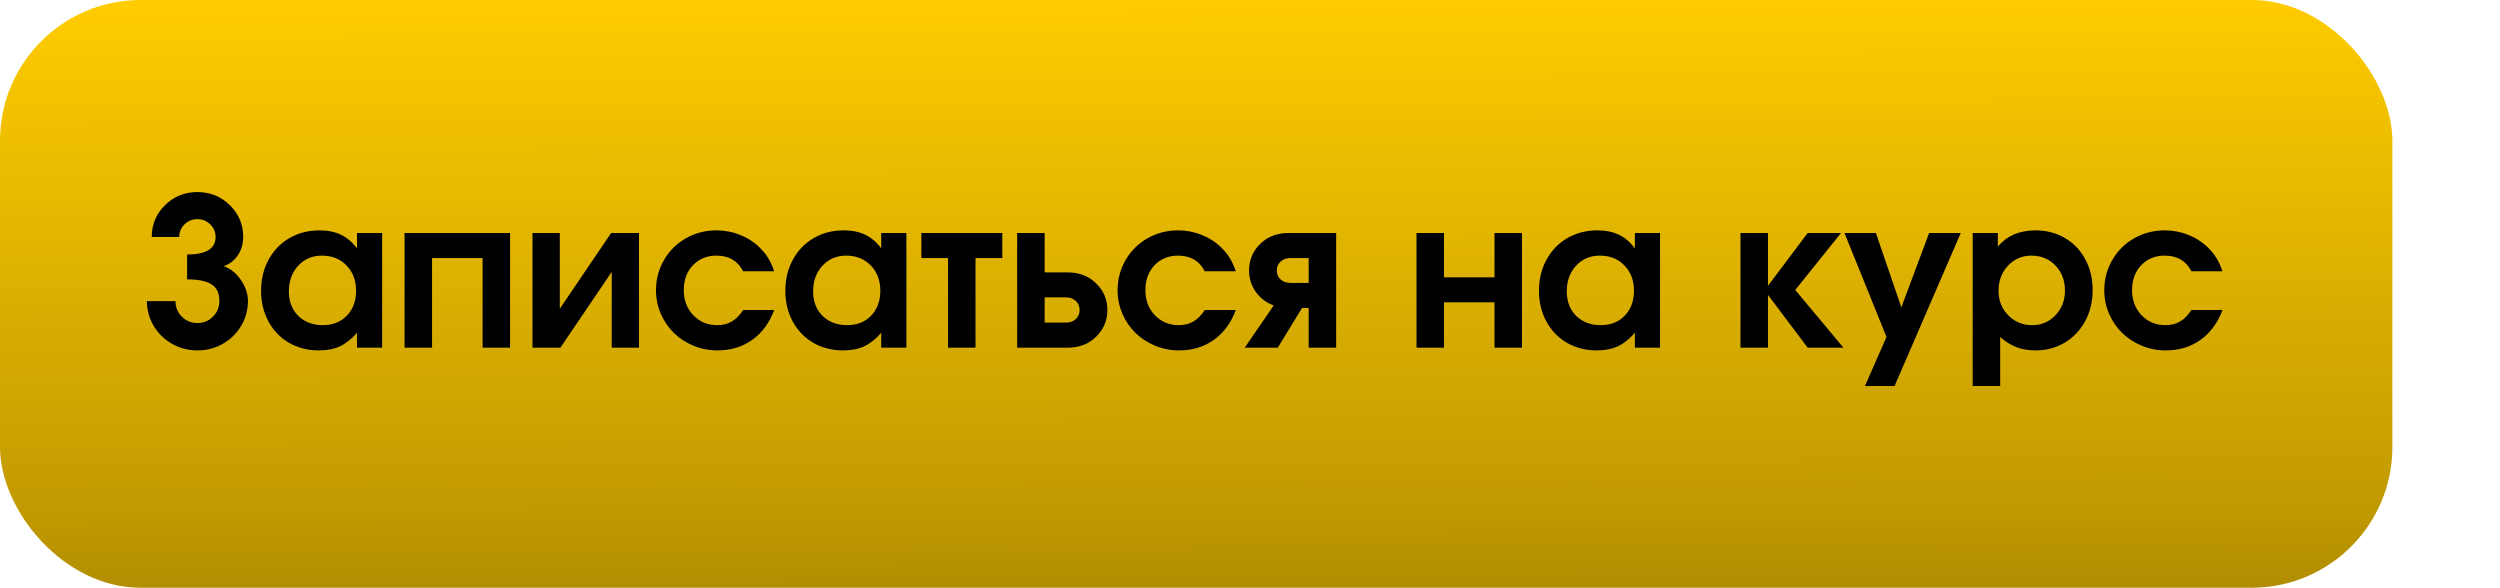
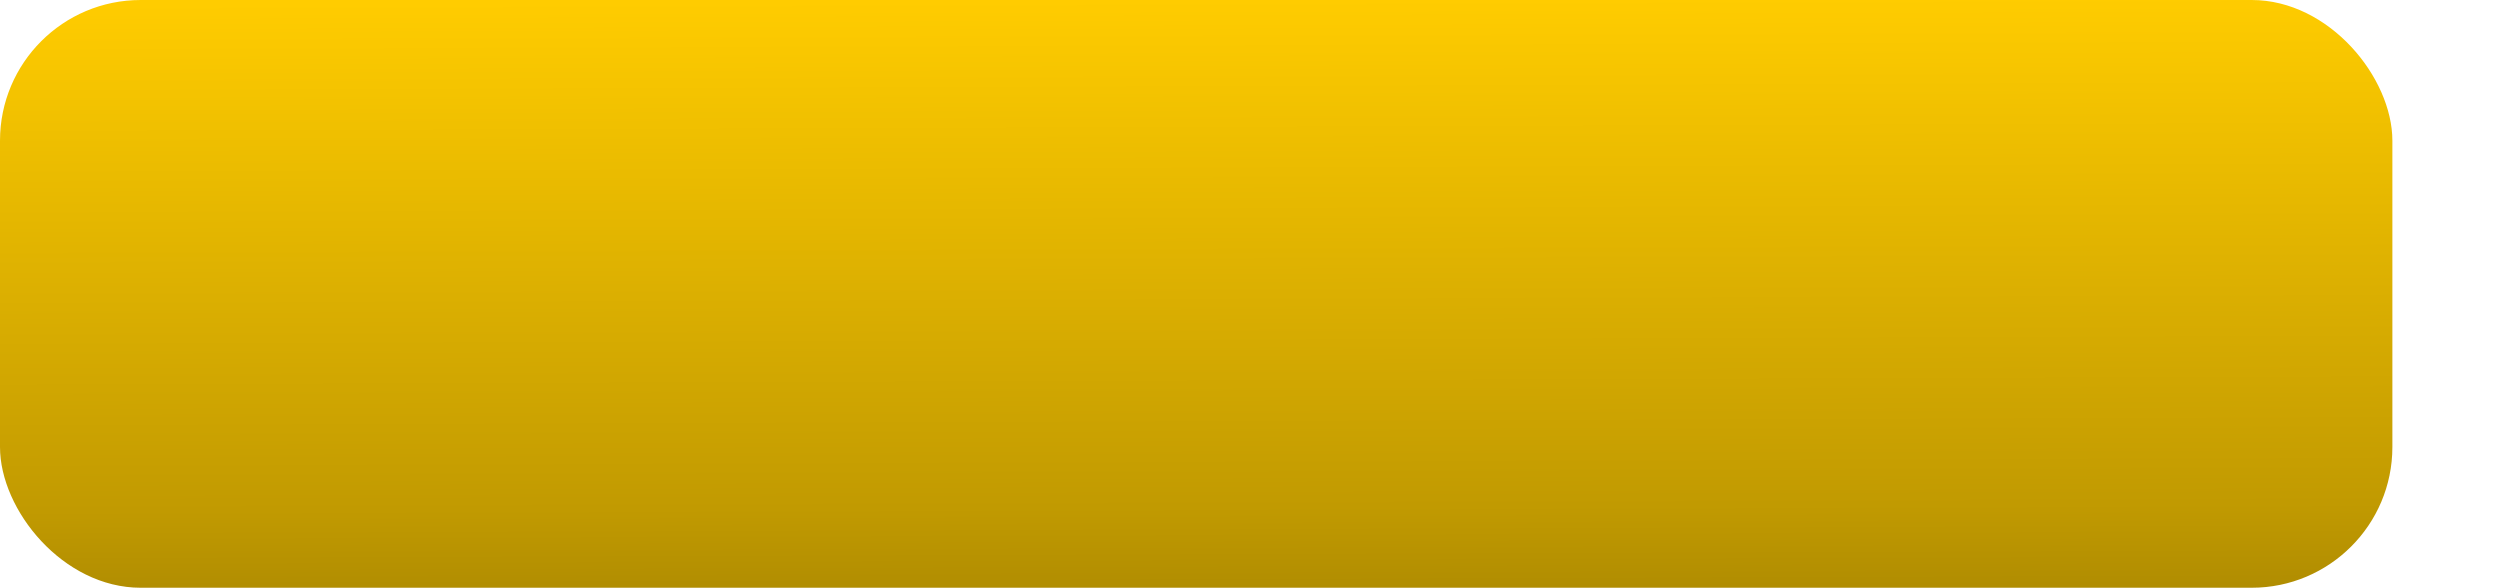
<svg xmlns="http://www.w3.org/2000/svg" width="302" height="71" viewBox="0 0 302 71" fill="none">
  <rect width="289" height="71" rx="17" fill="url(#paint0_linear)" />
-   <path d="M22.603 33.748C22.603 33.748 22.603 32.747 22.603 30.745C24.898 30.745 26.045 30.037 26.045 28.621C26.045 28.035 25.83 27.531 25.398 27.107C24.975 26.684 24.459 26.473 23.848 26.473C23.238 26.473 22.717 26.684 22.286 27.107C21.863 27.531 21.651 28.035 21.651 28.621H18.331C18.331 27.116 18.864 25.838 19.93 24.788C21.004 23.73 22.31 23.201 23.848 23.201C25.386 23.201 26.692 23.73 27.767 24.788C28.841 25.838 29.378 27.116 29.378 28.621C29.378 29.134 29.293 29.622 29.122 30.086C28.951 30.55 28.682 30.969 28.316 31.343C27.958 31.718 27.526 31.986 27.022 32.149C27.852 32.442 28.548 33.003 29.109 33.834C29.671 34.664 29.952 35.51 29.952 36.373C29.952 37.447 29.679 38.444 29.134 39.363C28.588 40.275 27.848 40.999 26.912 41.536C25.976 42.065 24.955 42.33 23.848 42.33C22.741 42.33 21.72 42.065 20.784 41.536C19.848 40.999 19.108 40.275 18.562 39.363C18.017 38.444 17.745 37.447 17.745 36.373H21.199C21.199 37.113 21.456 37.74 21.968 38.252C22.481 38.765 23.108 39.022 23.848 39.022C24.589 39.022 25.215 38.765 25.728 38.252C26.241 37.74 26.497 37.113 26.497 36.373C26.497 35.412 26.18 34.737 25.545 34.346C24.918 33.947 23.938 33.748 22.603 33.748ZM46.163 28.145C46.163 28.145 46.163 32.763 46.163 42C46.163 42 45.149 42 43.123 42C43.123 42 43.123 41.402 43.123 40.206C42.456 40.962 41.764 41.508 41.048 41.841C40.34 42.167 39.498 42.33 38.521 42.33C37.186 42.33 35.986 42.024 34.92 41.414C33.862 40.796 33.032 39.937 32.43 38.838C31.836 37.74 31.539 36.503 31.539 35.127C31.539 33.736 31.84 32.487 32.442 31.38C33.044 30.265 33.882 29.394 34.956 28.768C36.031 28.141 37.243 27.828 38.594 27.828C39.595 27.828 40.458 28.003 41.182 28.352C41.906 28.694 42.553 29.244 43.123 30V28.145H46.163ZM38.887 30.879C37.732 30.879 36.775 31.286 36.019 32.1C35.27 32.914 34.895 33.947 34.895 35.201C34.895 36.413 35.274 37.398 36.031 38.155C36.796 38.904 37.785 39.278 38.997 39.278C40.202 39.278 41.17 38.895 41.902 38.13C42.643 37.365 43.013 36.364 43.013 35.127C43.013 33.874 42.627 32.853 41.853 32.063C41.089 31.274 40.1 30.879 38.887 30.879ZM61.617 42C61.617 42 60.51 42 58.296 42C58.296 42 58.296 38.391 58.296 31.172C58.296 31.172 56.262 31.172 52.193 31.172C52.193 31.172 52.193 34.782 52.193 42C52.193 42 51.086 42 48.873 42C48.873 42 48.873 37.382 48.873 28.145H61.617C61.617 28.145 61.617 32.763 61.617 42ZM73.824 28.145C73.824 28.145 74.947 28.145 77.193 28.145C77.193 28.145 77.193 32.763 77.193 42C77.193 42 76.094 42 73.897 42C73.897 42 73.897 38.948 73.897 32.845C73.897 32.845 71.83 35.897 67.696 42C67.696 42 66.573 42 64.327 42C64.327 42 64.327 37.382 64.327 28.145C64.327 28.145 65.425 28.145 67.623 28.145C67.623 28.145 67.623 31.197 67.623 37.3C67.623 37.3 69.69 34.248 73.824 28.145ZM89.778 37.447C89.778 37.447 91.028 37.447 93.526 37.447C92.948 39.001 92.061 40.206 90.865 41.06C89.677 41.906 88.273 42.33 86.653 42.33C85.644 42.33 84.68 42.138 83.76 41.756C82.849 41.373 82.064 40.861 81.404 40.218C80.745 39.575 80.22 38.806 79.83 37.911C79.439 37.016 79.244 36.072 79.244 35.079C79.244 33.744 79.565 32.523 80.208 31.416C80.851 30.302 81.73 29.427 82.845 28.792C83.968 28.149 85.201 27.828 86.543 27.828C87.536 27.828 88.48 28.007 89.376 28.365C90.279 28.715 91.068 29.219 91.744 29.878C92.183 30.31 92.529 30.733 92.781 31.148C93.042 31.555 93.29 32.096 93.526 32.772H89.778C89.127 31.51 88.049 30.879 86.543 30.879C85.388 30.879 84.44 31.27 83.699 32.051C82.967 32.824 82.601 33.825 82.601 35.054C82.601 36.267 82.983 37.276 83.748 38.081C84.521 38.879 85.481 39.278 86.629 39.278C87.312 39.278 87.903 39.131 88.399 38.838C88.903 38.545 89.363 38.081 89.778 37.447ZM109.493 28.145C109.493 28.145 109.493 32.763 109.493 42C109.493 42 108.479 42 106.453 42C106.453 42 106.453 41.402 106.453 40.206C105.786 40.962 105.094 41.508 104.378 41.841C103.67 42.167 102.828 42.33 101.851 42.33C100.516 42.33 99.316 42.024 98.25 41.414C97.192 40.796 96.362 39.937 95.76 38.838C95.166 37.74 94.869 36.503 94.869 35.127C94.869 33.736 95.17 32.487 95.772 31.38C96.374 30.265 97.212 29.394 98.287 28.768C99.361 28.141 100.573 27.828 101.924 27.828C102.925 27.828 103.788 28.003 104.512 28.352C105.236 28.694 105.883 29.244 106.453 30V28.145H109.493ZM102.217 30.879C101.062 30.879 100.105 31.286 99.349 32.1C98.6 32.914 98.226 33.947 98.226 35.201C98.226 36.413 98.604 37.398 99.361 38.155C100.126 38.904 101.115 39.278 102.327 39.278C103.532 39.278 104.5 38.895 105.232 38.13C105.973 37.365 106.343 36.364 106.343 35.127C106.343 33.874 105.957 32.853 105.184 32.063C104.419 31.274 103.43 30.879 102.217 30.879ZM121.077 31.172C121.077 31.172 119.999 31.172 117.842 31.172C117.842 31.172 117.842 34.782 117.842 42C117.842 42 116.736 42 114.522 42C114.522 42 114.522 38.391 114.522 31.172C114.522 31.172 113.448 31.172 111.299 31.172C111.299 31.172 111.299 30.163 111.299 28.145C111.299 28.145 114.559 28.145 121.077 28.145C121.077 28.145 121.077 29.154 121.077 31.172ZM126.192 35.921C126.192 35.921 126.192 36.938 126.192 38.973C126.192 38.973 127.042 38.973 128.743 38.973C129.24 38.973 129.642 38.83 129.952 38.545C130.261 38.261 130.416 37.894 130.416 37.447C130.416 36.999 130.261 36.633 129.952 36.348C129.642 36.063 129.24 35.921 128.743 35.921H126.192ZM128.963 32.906C130.371 32.906 131.522 33.349 132.417 34.236C133.321 35.115 133.772 36.185 133.772 37.447C133.772 38.708 133.321 39.782 132.417 40.669C131.522 41.556 130.371 42 128.963 42H122.872C122.872 42 122.872 37.382 122.872 28.145C122.872 28.145 123.978 28.145 126.192 28.145C126.192 28.145 126.192 29.732 126.192 32.906C126.192 32.906 127.116 32.906 128.963 32.906ZM145.54 37.447C145.54 37.447 146.789 37.447 149.288 37.447C148.71 39.001 147.823 40.206 146.626 41.06C145.438 41.906 144.035 42.33 142.415 42.33C141.406 42.33 140.442 42.138 139.522 41.756C138.611 41.373 137.825 40.861 137.166 40.218C136.507 39.575 135.982 38.806 135.591 37.911C135.201 37.016 135.005 36.072 135.005 35.079C135.005 33.744 135.327 32.523 135.97 31.416C136.613 30.302 137.492 29.427 138.606 28.792C139.729 28.149 140.962 27.828 142.305 27.828C143.298 27.828 144.242 28.007 145.137 28.365C146.041 28.715 146.83 29.219 147.505 29.878C147.945 30.31 148.291 30.733 148.543 31.148C148.803 31.555 149.052 32.096 149.288 32.772H145.54C144.889 31.51 143.811 30.879 142.305 30.879C141.15 30.879 140.201 31.27 139.461 32.051C138.729 32.824 138.362 33.825 138.362 35.054C138.362 36.267 138.745 37.276 139.51 38.081C140.283 38.879 141.243 39.278 142.391 39.278C143.074 39.278 143.664 39.131 144.161 38.838C144.665 38.545 145.125 38.081 145.54 37.447ZM158.089 34.175C158.089 34.175 158.089 33.174 158.089 31.172C158.089 31.172 157.361 31.172 155.904 31.172C155.407 31.172 155.005 31.315 154.695 31.6C154.386 31.876 154.231 32.234 154.231 32.674C154.231 33.113 154.386 33.475 154.695 33.76C155.005 34.037 155.407 34.175 155.904 34.175H158.089ZM153.865 36.898C152.954 36.564 152.229 36.014 151.692 35.249C151.155 34.476 150.887 33.618 150.887 32.674C150.887 31.412 151.334 30.342 152.229 29.463C153.125 28.584 154.276 28.145 155.684 28.145H161.409V42C161.409 42 160.302 42 158.089 42C158.089 42 158.089 40.401 158.089 37.203C158.089 37.203 157.82 37.203 157.283 37.203C157.283 37.203 156.307 38.802 154.354 42C154.354 42 153.023 42 150.362 42C150.362 42 151.53 40.299 153.865 36.898ZM183.858 42C183.858 42 182.751 42 180.538 42C180.538 42 180.538 40.173 180.538 36.519C180.538 36.519 178.503 36.519 174.434 36.519C174.434 36.519 174.434 38.346 174.434 42C174.434 42 173.327 42 171.114 42C171.114 42 171.114 37.382 171.114 28.145C171.114 28.145 172.221 28.145 174.434 28.145C174.434 28.145 174.434 29.931 174.434 33.504C174.434 33.504 176.469 33.504 180.538 33.504C180.538 33.504 180.538 31.718 180.538 28.145C180.538 28.145 181.644 28.145 183.858 28.145C183.858 28.145 183.858 32.763 183.858 42ZM200.533 28.145C200.533 28.145 200.533 32.763 200.533 42C200.533 42 199.52 42 197.493 42C197.493 42 197.493 41.402 197.493 40.206C196.826 40.962 196.134 41.508 195.418 41.841C194.71 42.167 193.868 42.33 192.891 42.33C191.556 42.33 190.356 42.024 189.29 41.414C188.232 40.796 187.402 39.937 186.8 38.838C186.206 37.74 185.909 36.503 185.909 35.127C185.909 33.736 186.21 32.487 186.812 31.38C187.414 30.265 188.252 29.394 189.327 28.768C190.401 28.141 191.613 27.828 192.964 27.828C193.965 27.828 194.828 28.003 195.552 28.352C196.277 28.694 196.924 29.244 197.493 30V28.145H200.533ZM193.257 30.879C192.102 30.879 191.146 31.286 190.389 32.1C189.64 32.914 189.266 33.947 189.266 35.201C189.266 36.413 189.644 37.398 190.401 38.155C191.166 38.904 192.155 39.278 193.367 39.278C194.572 39.278 195.54 38.895 196.272 38.13C197.013 37.365 197.383 36.364 197.383 35.127C197.383 33.874 196.997 32.853 196.224 32.063C195.459 31.274 194.47 30.879 193.257 30.879ZM210.25 42C210.25 42 210.25 37.382 210.25 28.145C210.25 28.145 211.356 28.145 213.57 28.145C213.57 28.145 213.57 30.273 213.57 34.529C213.57 34.529 215.169 32.401 218.367 28.145C218.367 28.145 219.71 28.145 222.396 28.145C222.396 28.145 220.552 30.44 216.866 35.03C216.866 35.03 218.807 37.353 222.688 42C222.688 42 221.248 42 218.367 42C218.367 42 216.768 39.876 213.57 35.628C213.57 35.628 213.57 37.752 213.57 42C213.57 42 212.463 42 210.25 42ZM225.289 46.627C225.289 46.627 226.155 44.653 227.889 40.706C227.889 40.706 226.196 36.519 222.811 28.145C222.811 28.145 224.076 28.145 226.607 28.145C226.607 28.145 227.632 31.14 229.683 37.129C229.683 37.129 230.802 34.135 233.04 28.145C233.04 28.145 234.314 28.145 236.861 28.145C236.861 28.145 234.196 34.306 228.865 46.627C228.865 46.627 227.673 46.627 225.289 46.627ZM238.301 46.627C238.301 46.627 238.301 40.466 238.301 28.145C238.301 28.145 239.314 28.145 241.341 28.145C241.341 28.145 241.341 28.69 241.341 29.781C242.439 28.479 243.957 27.828 245.894 27.828C247.212 27.828 248.396 28.137 249.446 28.755C250.496 29.366 251.314 30.22 251.9 31.319C252.494 32.417 252.791 33.654 252.791 35.03C252.791 36.413 252.494 37.662 251.9 38.777C251.306 39.884 250.48 40.755 249.422 41.39C248.372 42.016 247.188 42.33 245.87 42.33C245.023 42.33 244.262 42.199 243.587 41.939C242.911 41.678 242.256 41.268 241.622 40.706V46.627H238.301ZM245.394 30.879C244.271 30.879 243.326 31.286 242.562 32.1C241.805 32.906 241.426 33.915 241.426 35.127C241.426 36.307 241.817 37.296 242.598 38.094C243.379 38.883 244.344 39.278 245.491 39.278C246.606 39.278 247.542 38.879 248.299 38.081C249.064 37.276 249.446 36.283 249.446 35.103C249.446 33.882 249.064 32.873 248.299 32.076C247.534 31.278 246.565 30.879 245.394 30.879ZM264.729 37.447C264.729 37.447 265.979 37.447 268.477 37.447C267.899 39.001 267.012 40.206 265.816 41.06C264.628 41.906 263.224 42.33 261.604 42.33C260.595 42.33 259.631 42.138 258.711 41.756C257.8 41.373 257.015 40.861 256.355 40.218C255.696 39.575 255.171 38.806 254.781 37.911C254.39 37.016 254.195 36.072 254.195 35.079C254.195 33.744 254.516 32.523 255.159 31.416C255.802 30.302 256.681 29.427 257.796 28.792C258.919 28.149 260.152 27.828 261.495 27.828C262.487 27.828 263.431 28.007 264.327 28.365C265.23 28.715 266.019 29.219 266.695 29.878C267.134 30.31 267.48 30.733 267.732 31.148C267.993 31.555 268.241 32.096 268.477 32.772H264.729C264.078 31.51 263 30.879 261.495 30.879C260.339 30.879 259.391 31.27 258.65 32.051C257.918 32.824 257.552 33.825 257.552 35.054C257.552 36.267 257.934 37.276 258.699 38.081C259.472 38.879 260.433 39.278 261.58 39.278C262.264 39.278 262.854 39.131 263.35 38.838C263.855 38.545 264.314 38.081 264.729 37.447Z" fill="black" />
  <defs>
    <linearGradient id="paint0_linear" x1="144.5" y1="-3.0327e-08" x2="145" y2="143.5" gradientUnits="userSpaceOnUse">
      <stop stop-color="#FFCC00" />
      <stop offset="0.427" stop-color="#C19A01" />
      <stop offset="1" stop-color="#382D02" />
    </linearGradient>
  </defs>
</svg>